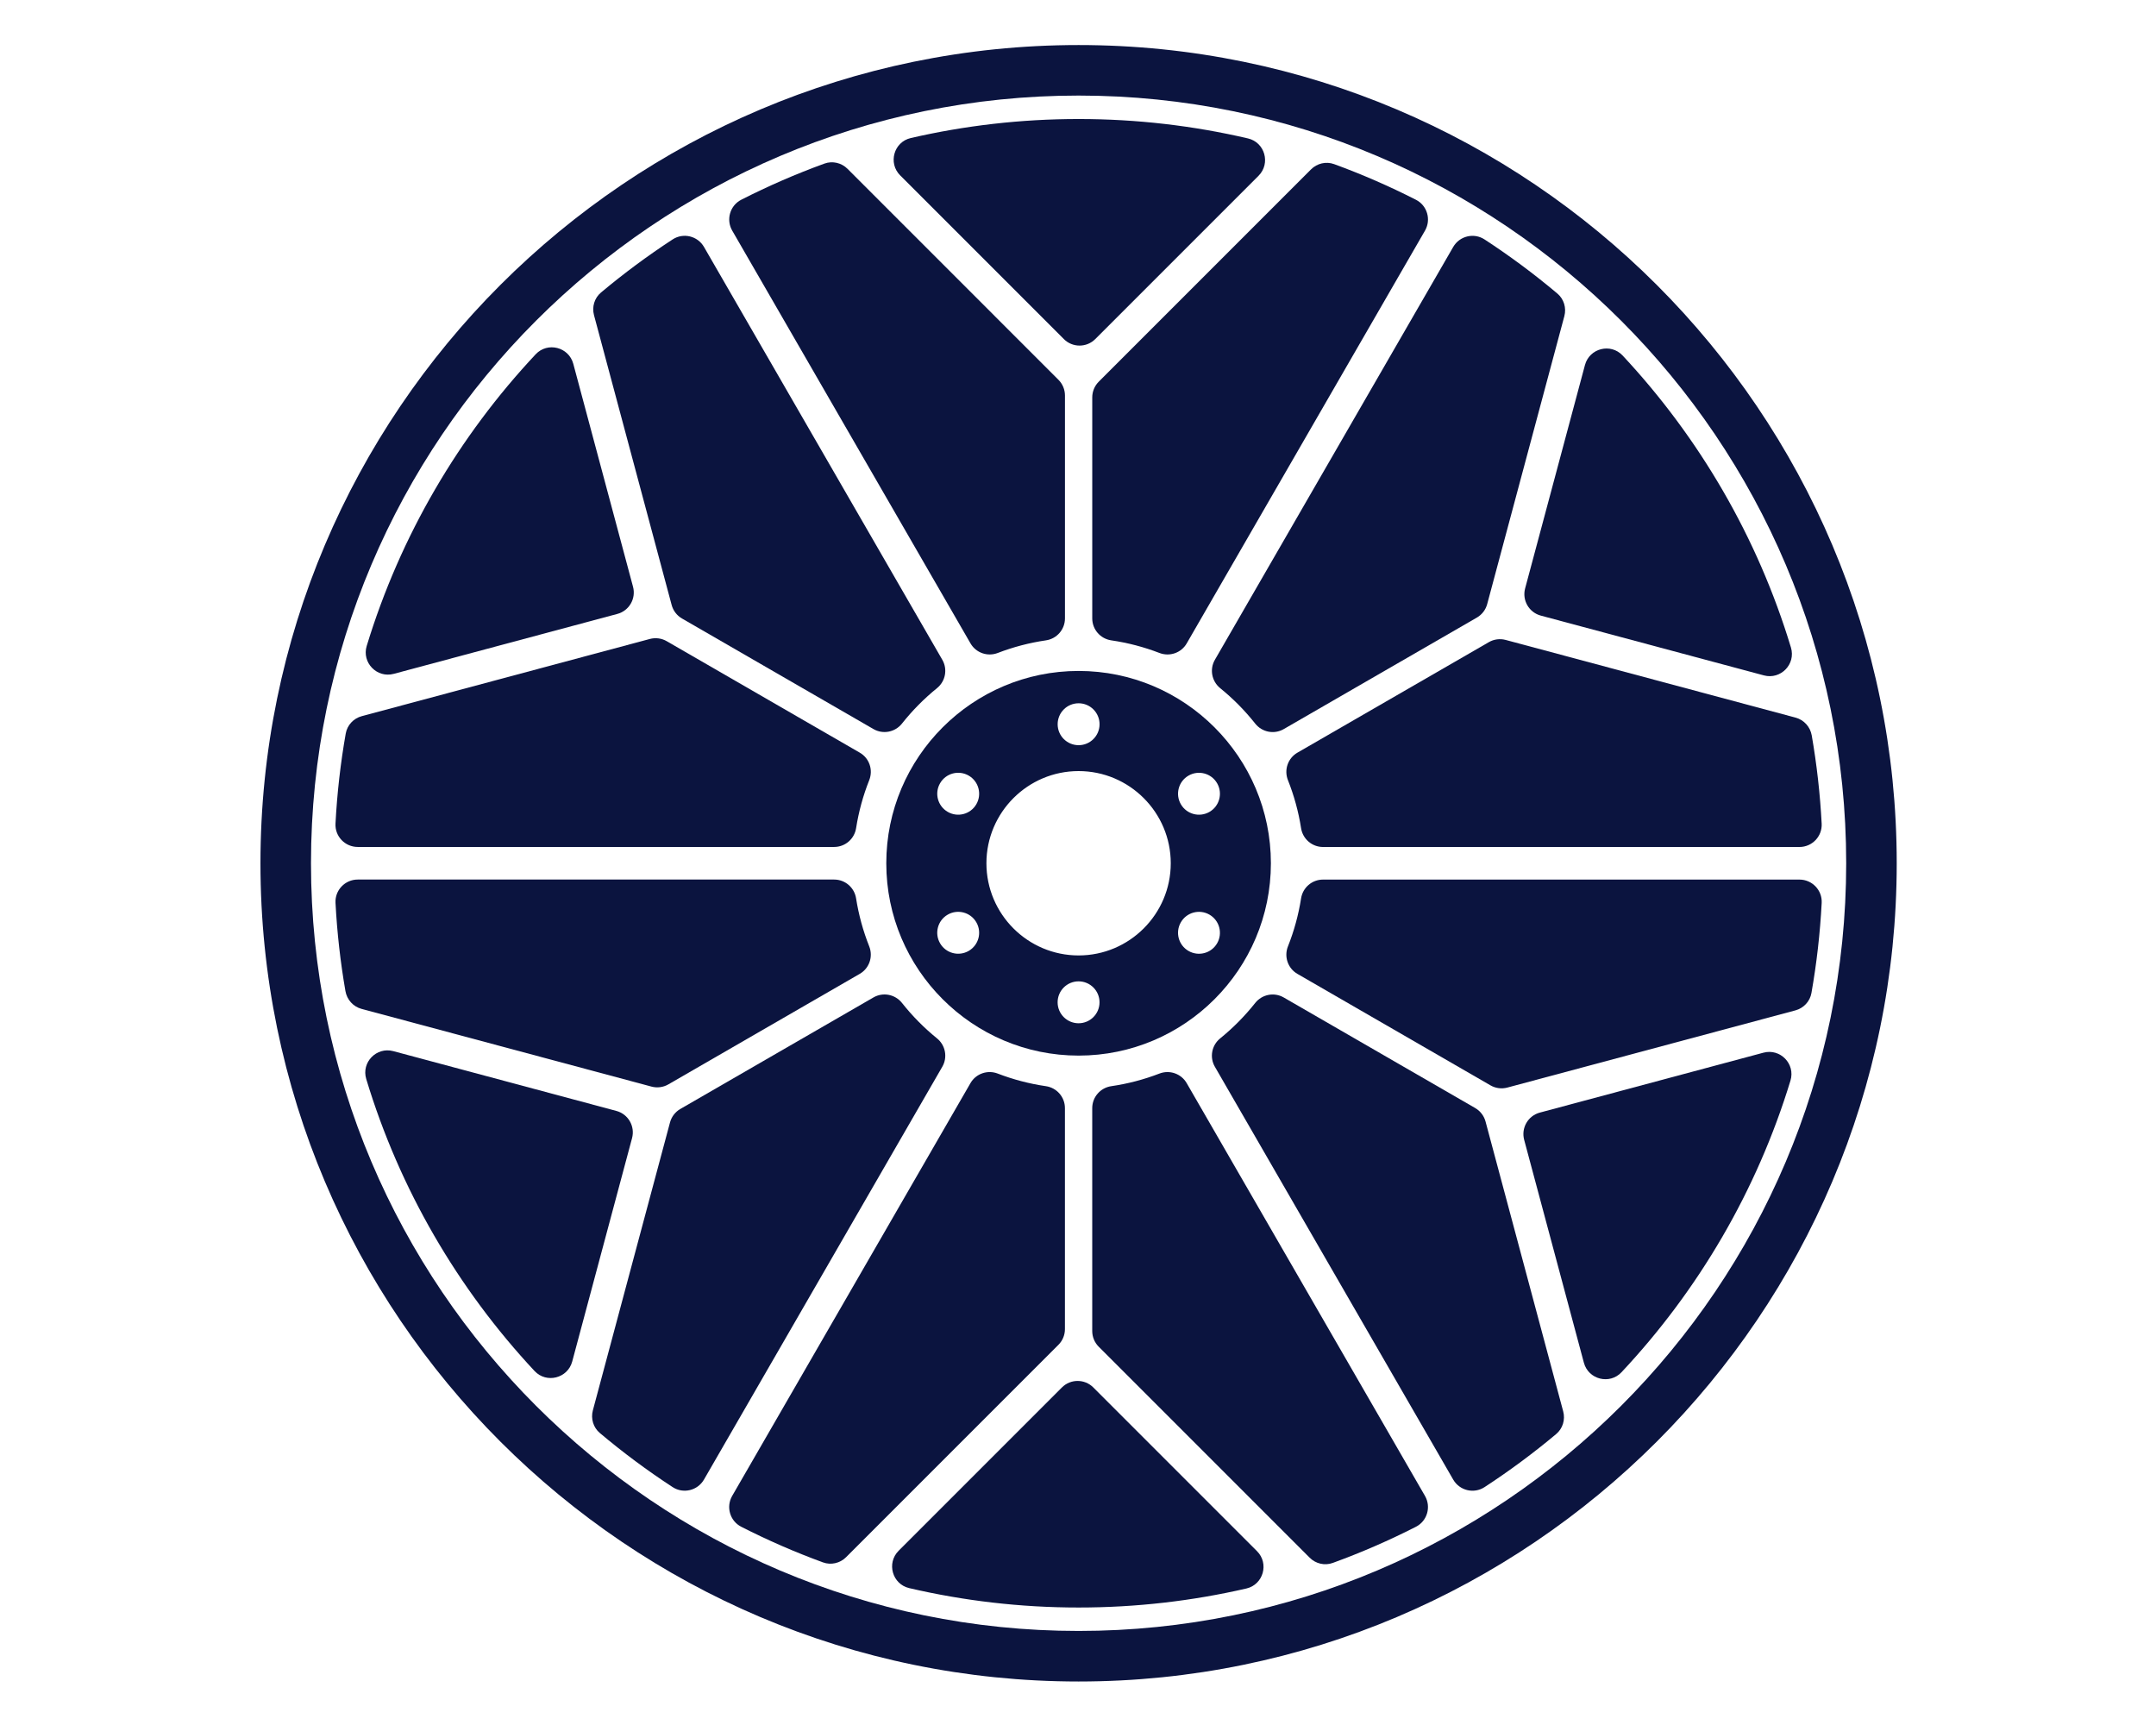
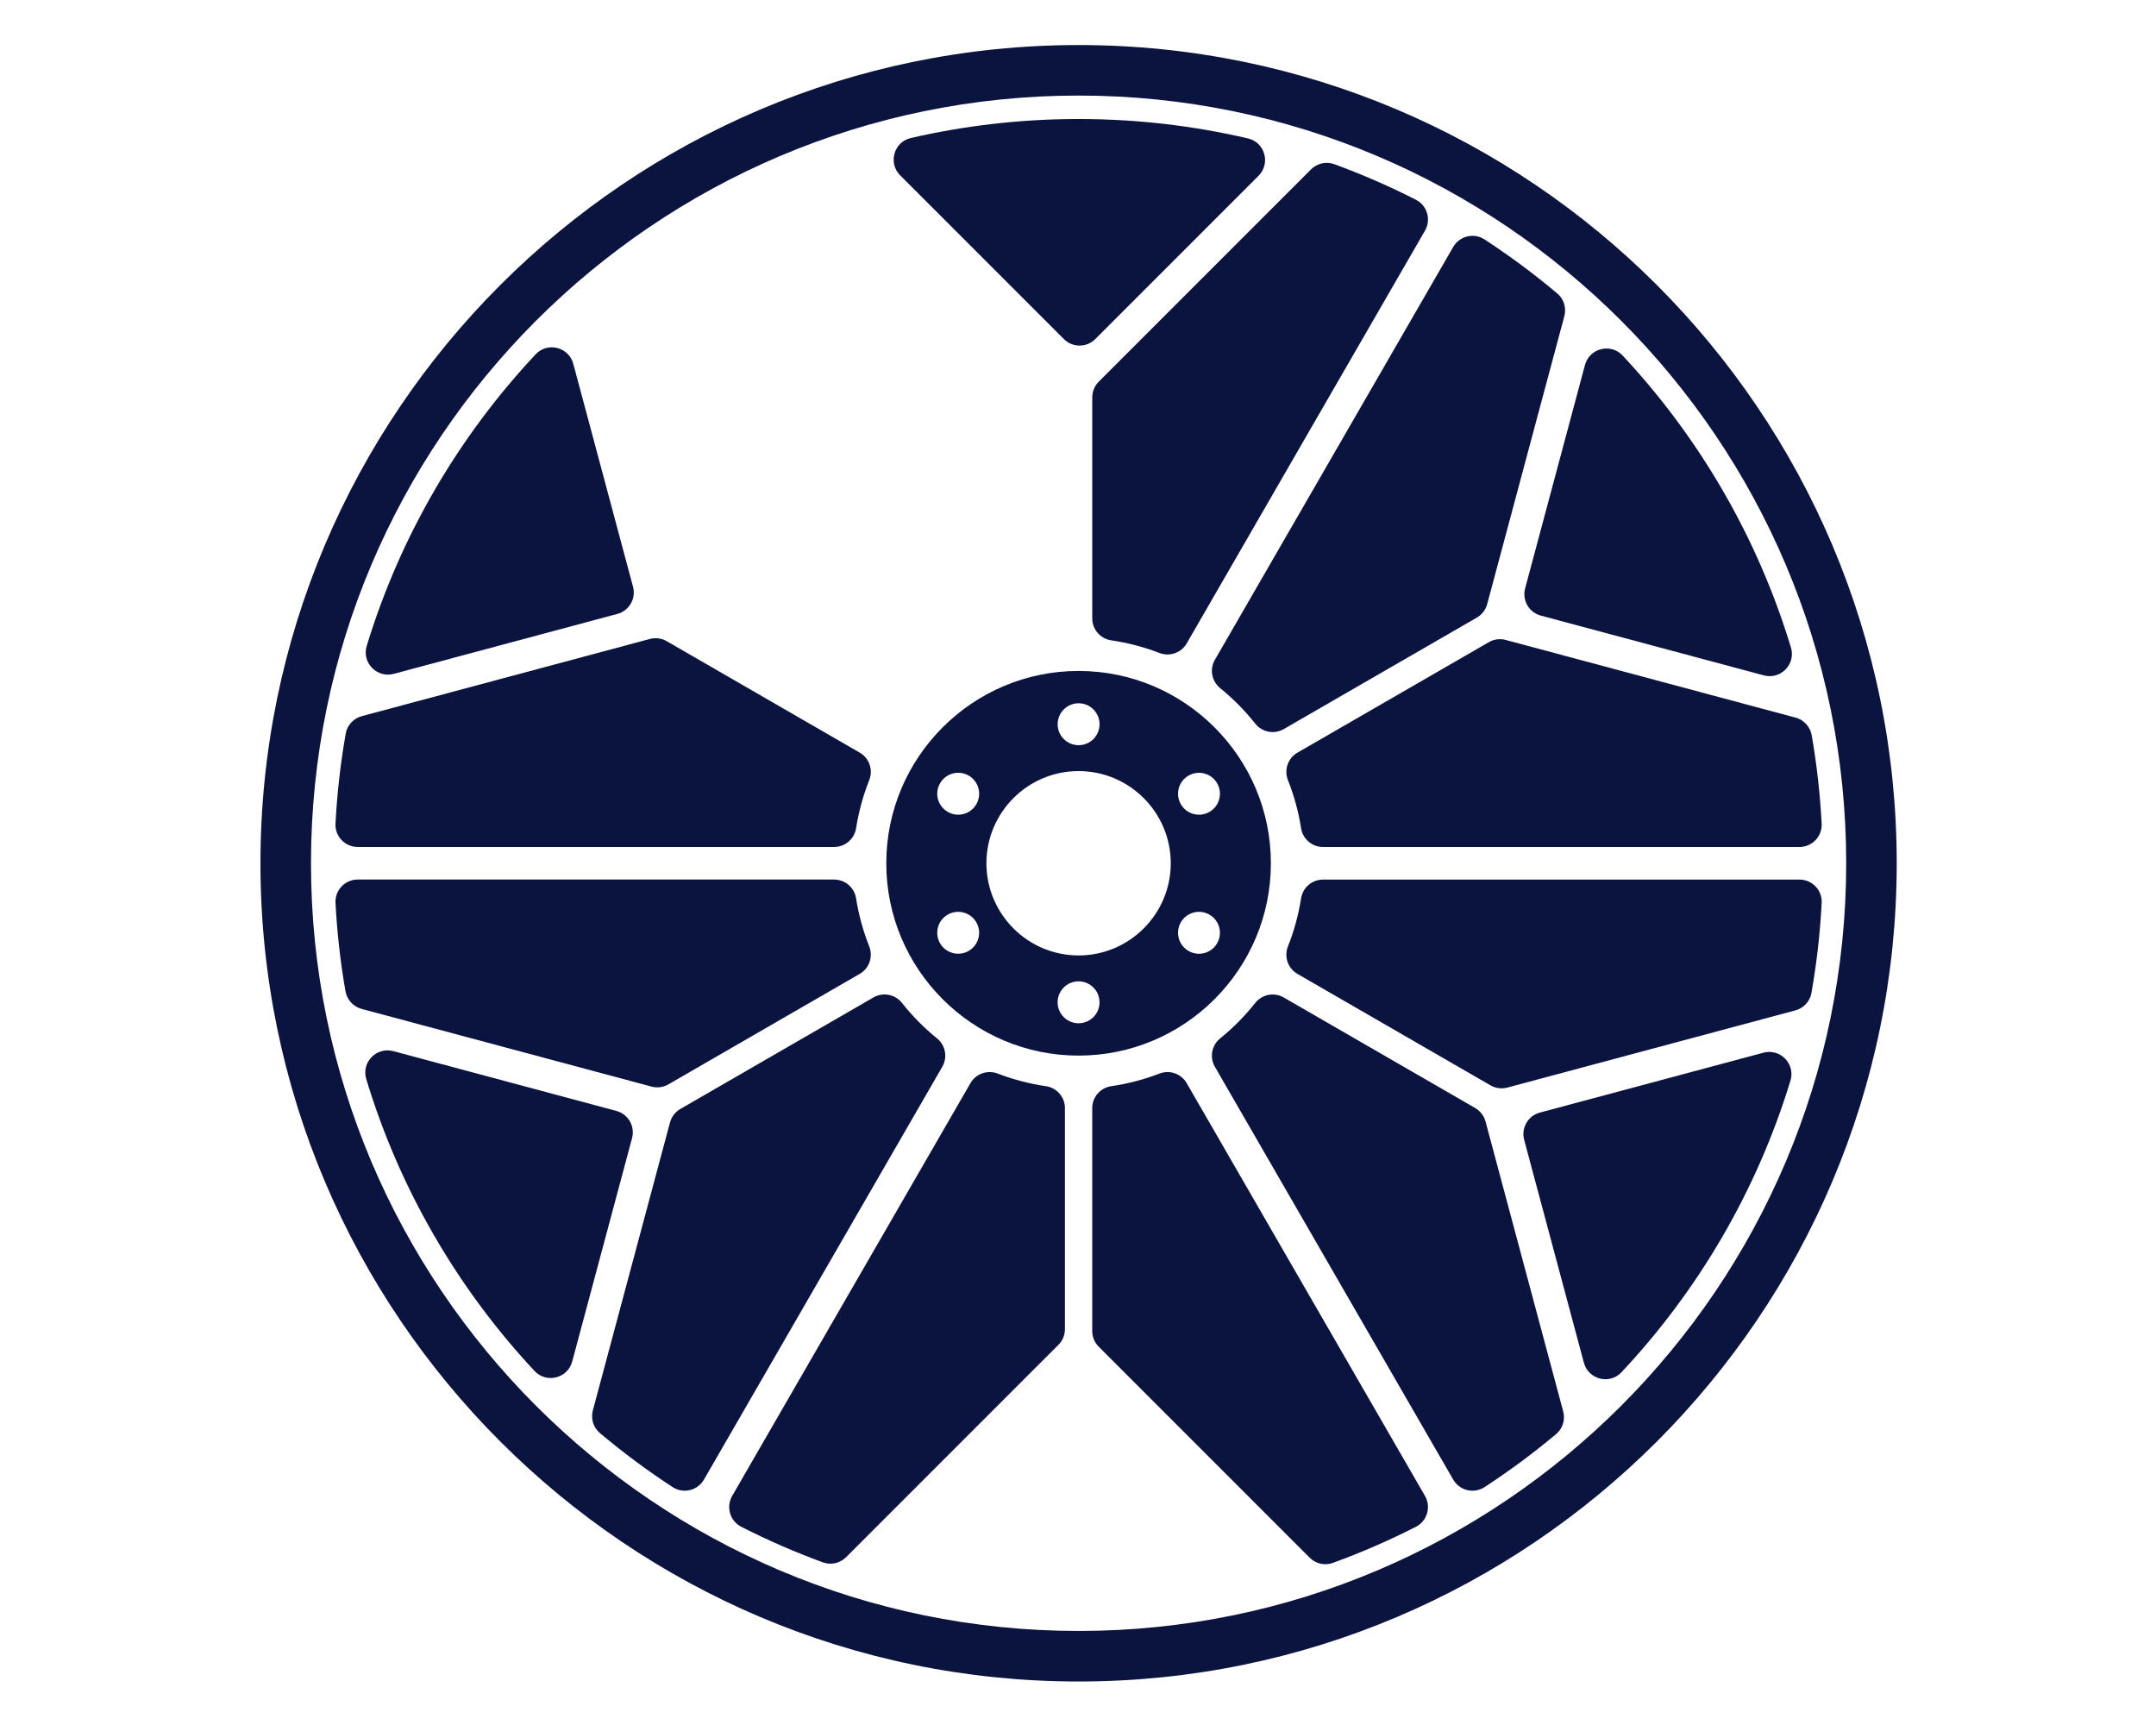
<svg xmlns="http://www.w3.org/2000/svg" id="Livello_1" x="0px" y="0px" viewBox="0 0 1280 1024" style="enable-background:new 0 0 1280 1024;" xml:space="preserve">
  <style type="text/css">	.st0{fill:#0B143F;}</style>
  <path class="st0" d="M640.35,998.18c-267.83,0-485.72-217.89-485.72-485.72c0-267.83,217.89-485.72,485.72-485.72 s485.72,217.89,485.72,485.72C1126.07,780.28,908.18,998.18,640.35,998.18z M640.35,56.73c-251.29,0-455.72,204.44-455.72,455.72 c0,251.29,204.44,455.72,455.72,455.72s455.72-204.44,455.72-455.72C1096.07,261.17,891.64,56.73,640.35,56.73z" />
  <g>
-     <path class="st0" d="M404.9,367.16l113.67,65.63c5.68,3.28,12.87,1.86,16.94-3.28c6.14-7.74,13.11-14.79,20.78-21.01  c5.05-4.09,6.4-11.22,3.15-16.84L417.96,146.6c-3.77-6.54-12.27-8.61-18.6-4.49c-14.82,9.67-29.02,20.2-42.54,31.52  c-3.9,3.26-5.49,8.53-4.17,13.44l46.11,172.08C399.66,362.53,401.87,365.41,404.9,367.16z" />
-     <path class="st0" d="M434.71,136.9l141.47,245.03c3.26,5.64,10.12,8.02,16.2,5.68c9.09-3.5,18.66-6.03,28.57-7.48  c6.49-0.94,11.31-6.48,11.31-13.03V234.78c0-3.5-1.39-6.85-3.86-9.32L503.17,100.22c-3.59-3.59-8.94-4.85-13.71-3.11  c-16.96,6.17-33.44,13.34-49.36,21.45C433.38,121.99,430.94,130.37,434.71,136.9z" />
    <path class="st0" d="M417.95,878.3l141.49-245.06c3.25-5.62,1.89-12.75-3.15-16.84c-7.67-6.22-14.64-13.27-20.78-21.02  c-4.07-5.14-11.26-6.56-16.94-3.28L403.92,658.3c-3.03,1.75-5.24,4.63-6.14,8l-45.81,170.95c-1.31,4.9,0.27,10.16,4.15,13.42  c13.72,11.55,28.15,22.28,43.22,32.11C405.67,886.91,414.17,884.84,417.95,878.3z" />
    <path class="st0" d="M516.04,561.76c-3.6-9.05-6.24-18.59-7.79-28.48c-1.01-6.42-6.51-11.16-13.01-11.16H212.37  c-7.54,0-13.58,6.32-13.18,13.85c0.93,17.75,2.92,35.21,5.89,52.35c0.88,5.1,4.6,9.25,9.6,10.59l172.12,46.12  c3.38,0.9,6.98,0.43,10-1.32l113.63-65.61C516.12,574.82,518.47,567.86,516.04,561.76z" />
    <path class="st0" d="M862.75,146.61L721.27,391.67c-3.25,5.62-1.89,12.75,3.15,16.84c7.67,6.22,14.64,13.27,20.78,21.02  c4.07,5.14,11.26,6.56,16.94,3.28l114.65-66.19c3.03-1.75,5.24-4.63,6.14-8l45.81-170.95c1.31-4.9-0.27-10.16-4.15-13.42  c-13.72-11.55-28.15-22.28-43.22-32.11C875.03,138,866.53,140.07,862.75,146.61z" />
    <path class="st0" d="M770.27,578.12l114.61,66.17c3.03,1.75,6.63,2.22,10,1.32l171.01-45.82c4.91-1.31,8.67-5.32,9.55-10.33  c3.08-17.49,5.13-35.33,6.08-53.47c0.4-7.53-5.64-13.85-13.19-13.85H785.45c-6.5,0-12,4.74-13.01,11.16  c-1.55,9.89-4.19,19.43-7.79,28.48C762.22,567.88,764.58,574.84,770.27,578.12z" />
    <path class="st0" d="M510.43,446.79l-114.61-66.17c-3.03-1.75-6.63-2.22-10-1.32l-171.01,45.82c-4.91,1.31-8.67,5.32-9.55,10.33  c-3.08,17.49-5.13,35.33-6.08,53.47c-0.4,7.53,5.64,13.85,13.19,13.85h282.88c6.5,0,12-4.74,13.01-11.16  c1.55-9.89,4.19-19.43,7.79-28.48C518.48,457.03,516.13,450.07,510.43,446.79z" />
    <path class="st0" d="M648.46,235.9v131.2c0,6.56,4.82,12.09,11.31,13.03c9.92,1.45,19.48,3.98,28.57,7.48  c6.08,2.34,12.95-0.03,16.2-5.67l141.47-245.03c3.77-6.53,1.33-14.91-5.39-18.33c-15.66-7.98-31.86-15.05-48.53-21.14  c-4.78-1.75-10.14-0.49-13.73,3.1L652.32,226.58C649.85,229.05,648.46,232.4,648.46,235.9z" />
    <path class="st0" d="M632.24,789.01v-131.2c0-6.56-4.82-12.09-11.31-13.03c-9.92-1.45-19.48-3.98-28.57-7.48  c-6.08-2.34-12.95,0.03-16.2,5.67L434.69,888c-3.77,6.53-1.33,14.91,5.39,18.33c15.66,7.98,31.86,15.05,48.52,21.14  c4.78,1.75,10.14,0.49,13.73-3.1l126.05-126.05C630.85,795.86,632.24,792.5,632.24,789.01z" />
    <path class="st0" d="M650.24,201.29l96.95-96.95c7.3-7.3,3.77-19.83-6.28-22.17c-32.3-7.53-65.97-11.52-100.56-11.52  c-34.26,0-67.6,3.91-99.62,11.29c-10.07,2.32-13.61,14.87-6.3,22.17l97.17,97.17C636.75,206.44,645.1,206.44,650.24,201.29z" />
    <path class="st0" d="M365.93,659.47l-132.44-35.49c-9.97-2.67-19.05,6.65-16.06,16.54c19.81,65.5,54.41,124.58,99.93,173.34  c7.05,7.55,19.68,4.35,22.36-5.63l35.53-132.62C377.13,668.58,372.96,661.35,365.93,659.47z" />
-     <path class="st0" d="M630.46,823.62l-96.95,96.95c-7.3,7.3-3.77,19.83,6.28,22.17c32.3,7.53,65.97,11.52,100.56,11.52  c34.26,0,67.6-3.91,99.62-11.29c10.07-2.32,13.61-14.87,6.3-22.17l-97.17-97.17C643.95,818.47,635.61,818.47,630.46,823.62z" />
    <path class="st0" d="M904.88,676.61l35.46,132.33c2.67,9.97,15.28,13.18,22.34,5.65c45.63-48.67,80.36-107.67,100.31-173.13  c3.01-9.89-6.06-19.24-16.05-16.56L914.2,660.46C907.17,662.34,903,669.57,904.88,676.61z" />
    <path class="st0" d="M846,888.01L704.53,642.98c-3.26-5.64-10.12-8.02-16.2-5.68c-9.09,3.5-18.66,6.04-28.57,7.48  c-6.49,0.95-11.31,6.48-11.31,13.03v132.32c0,3.5,1.39,6.85,3.86,9.32l125.23,125.23c3.59,3.59,8.94,4.85,13.71,3.11  c16.96-6.17,33.44-13.34,49.36-21.45C847.32,902.92,849.77,894.54,846,888.01z" />
    <path class="st0" d="M375.82,348.3l-35.46-132.33c-2.67-9.97-15.28-13.18-22.34-5.65C272.39,258.99,237.67,318,217.71,383.45  c-3.01,9.89,6.06,19.24,16.05,16.56l132.74-35.57C373.53,362.57,377.71,355.34,375.82,348.3z" />
    <path class="st0" d="M875.8,657.75l-113.67-65.63c-5.68-3.28-12.87-1.86-16.94,3.28c-6.14,7.74-13.11,14.79-20.78,21.01  c-5.05,4.09-6.4,11.22-3.15,16.84l141.49,245.06c3.77,6.54,12.27,8.61,18.6,4.49c14.82-9.67,29.02-20.2,42.54-31.52  c3.9-3.26,5.49-8.53,4.17-13.44l-46.11-172.08C881.04,662.38,878.83,659.5,875.8,657.75z" />
    <path class="st0" d="M883.91,381.2L770.27,446.8c-5.69,3.29-8.05,10.24-5.62,16.35c3.6,9.05,6.24,18.59,7.79,28.48  c1.01,6.42,6.51,11.16,13.01,11.16h282.88c7.54,0,13.58-6.32,13.18-13.85c-0.93-17.75-2.92-35.21-5.89-52.35  c-0.88-5.1-4.6-9.25-9.6-10.59l-172.12-46.12C890.53,378.98,886.93,379.45,883.91,381.2z" />
    <path class="st0" d="M914.77,365.44l132.44,35.49c9.97,2.67,19.05-6.65,16.06-16.54c-19.81-65.5-54.41-124.58-99.93-173.34  c-7.05-7.55-19.68-4.35-22.36,5.63L905.45,349.3C903.57,356.33,907.74,363.56,914.77,365.44z" />
  </g>
  <path class="st0" d="M640.35,398.29c-62.95,0-114.17,51.21-114.17,114.17s51.21,114.17,114.17,114.17s114.17-51.21,114.17-114.17 S703.3,398.29,640.35,398.29z M705.61,460.42c5.95-3.43,13.56-1.4,16.99,4.55s1.4,13.56-4.55,16.99s-13.56,1.4-16.99-4.55 C697.63,471.46,699.66,463.86,705.61,460.42z M640.36,417.48c6.87,0,12.44,5.57,12.44,12.44c0,6.87-5.57,12.44-12.44,12.44 c-6.87,0-12.44-5.57-12.44-12.44C627.92,423.05,633.49,417.48,640.36,417.48z M575.09,564.49c-5.95,3.43-13.56,1.4-16.99-4.55 s-1.4-13.56,4.55-16.99c5.95-3.43,13.56-1.4,16.99,4.55C583.08,553.45,581.04,561.05,575.09,564.49z M579.65,477.4 c-3.43,5.95-11.04,7.99-16.99,4.55s-7.99-11.04-4.55-16.99s11.04-7.99,16.99-4.55C581.04,463.84,583.08,471.45,579.65,477.4z  M640.34,607.43c-6.87,0-12.44-5.57-12.44-12.44c0-6.87,5.57-12.44,12.44-12.44c6.87,0,12.44,5.57,12.44,12.44 C652.78,601.86,647.21,607.43,640.34,607.43z M640.35,567.17c-30.17,0-54.72-24.55-54.72-54.72s24.55-54.72,54.72-54.72 s54.72,24.55,54.72,54.72S670.52,567.17,640.35,567.17z M722.6,559.95c-3.43,5.95-11.04,7.99-16.99,4.55 c-5.95-3.43-7.99-11.04-4.55-16.99c3.43-5.95,11.04-7.99,16.99-4.55C723.99,546.39,726.03,554,722.6,559.95z" />
</svg>